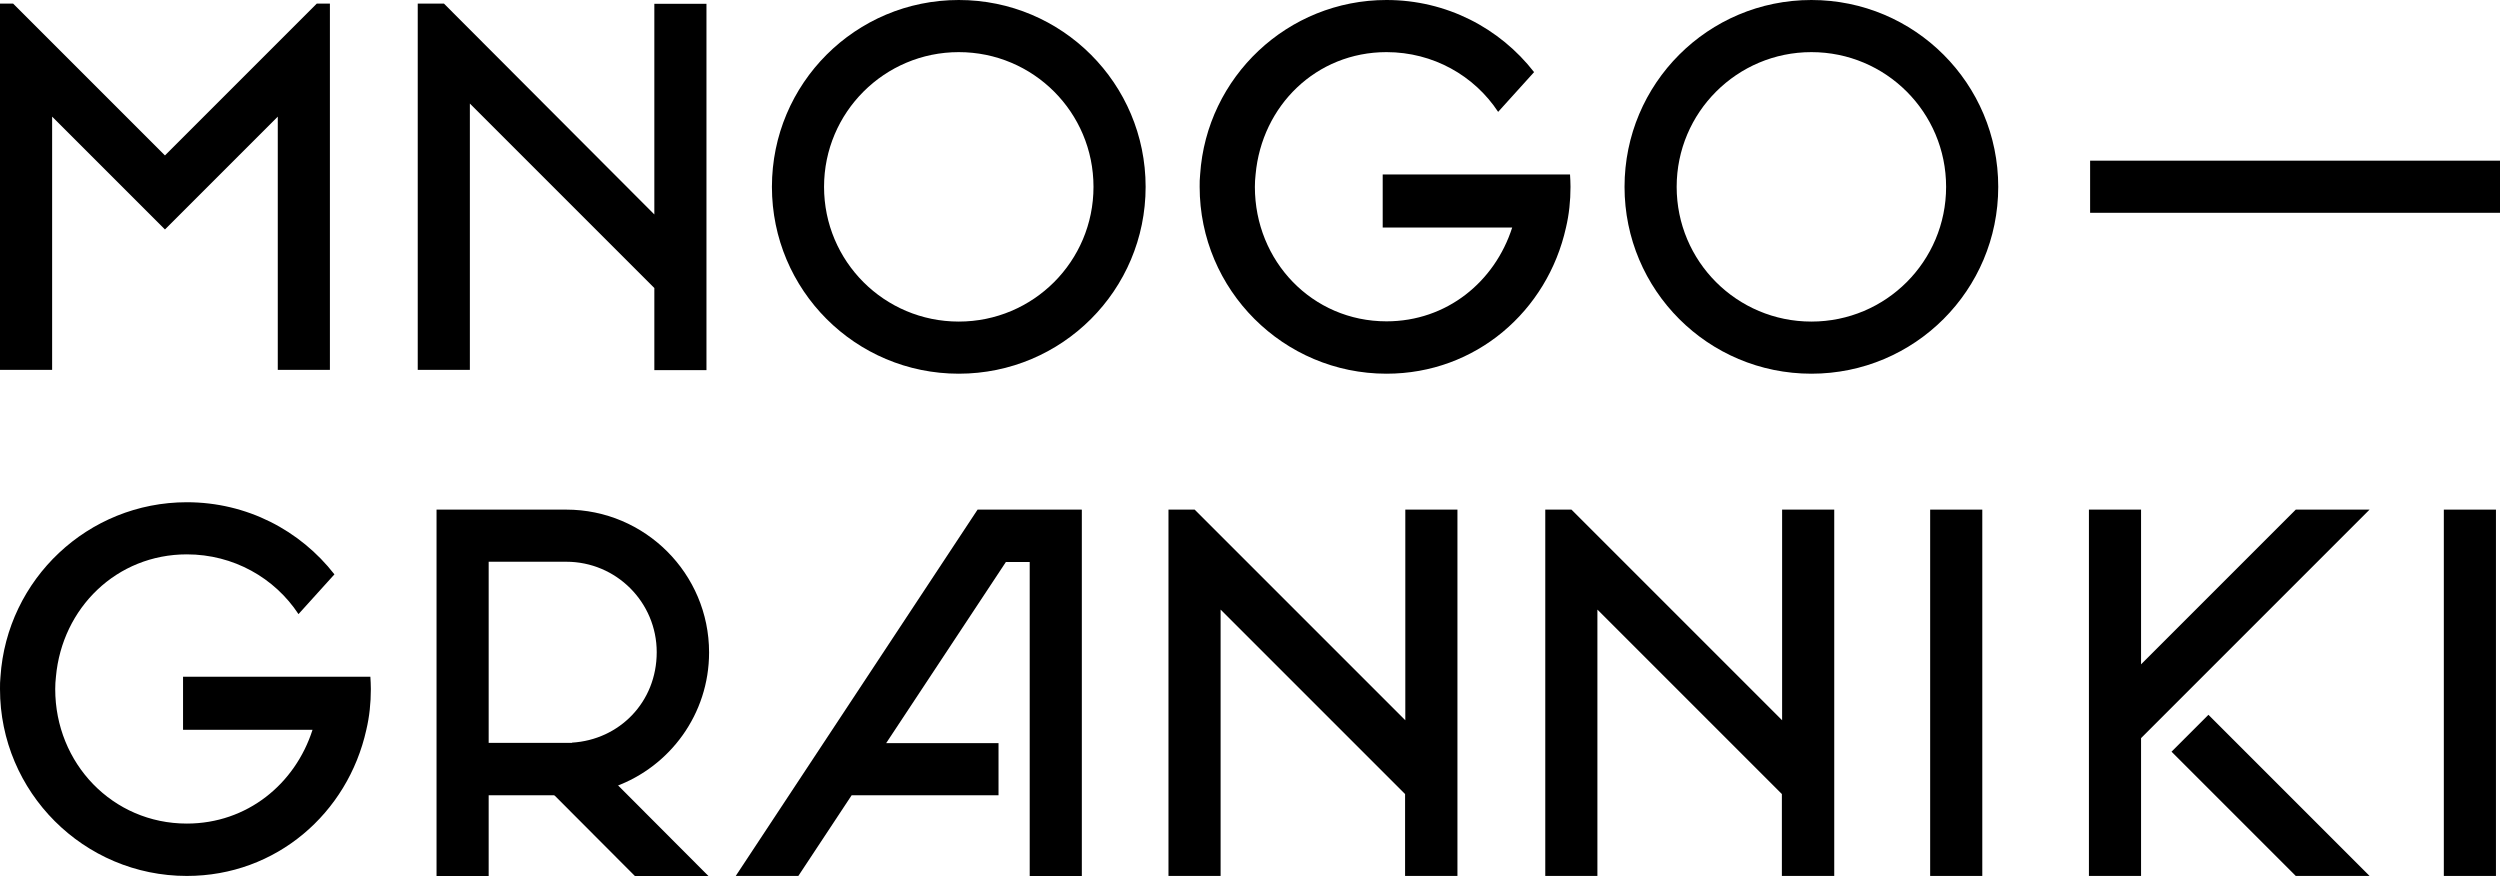
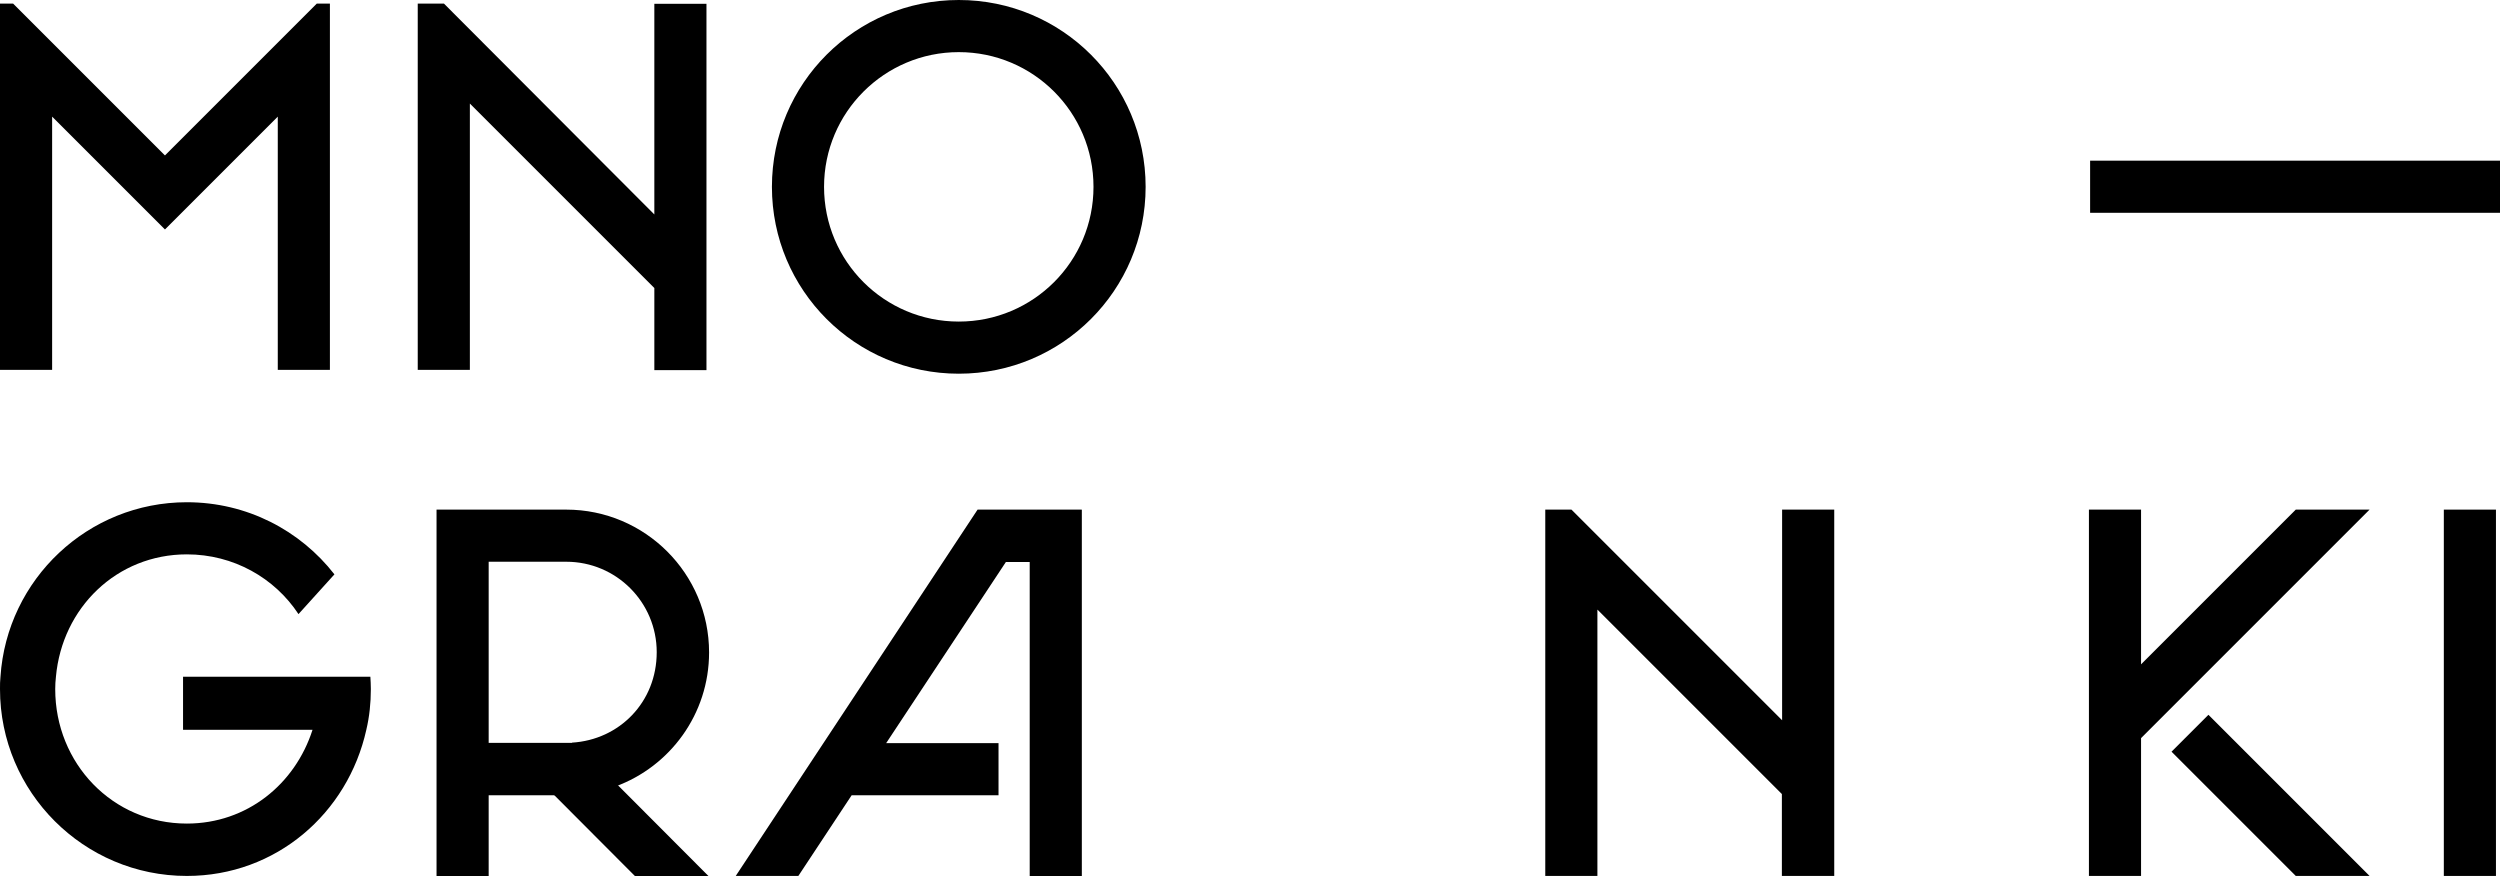
<svg xmlns="http://www.w3.org/2000/svg" id="Layer_2" viewBox="0 0 105.03 36.81">
  <defs>
    <style> .cls-1 { fill-rule: evenodd; } </style>
  </defs>
  <g id="Layer_1-2" data-name="Layer_1">
    <g>
      <path class="cls-1" d="M27.49,15.55h2.19s0-15.39,0-15.39h-2.19s0,8.85,0,8.85L18.65.15h-1.1v15.39s2.19,0,2.19,0V4.35s7.75,7.75,7.75,7.75v3.44Z" />
-       <path class="cls-1" d="M59.04,36.8h2.19s0-15.39,0-15.39h-2.19s0,8.85,0,8.85l-8.85-8.85h-1.1v15.39s2.19,0,2.19,0v-11.19s7.75,7.75,7.75,7.75v3.44Z" />
      <path class="cls-1" d="M74.87,36.8h2.19s0-15.39,0-15.39h-2.19s0,8.85,0,8.85l-8.85-8.85h-1.1v15.39s2.19,0,2.19,0v-11.19s7.75,7.75,7.75,7.75v3.44Z" />
      <path class="cls-1" d="M2.19,4.9c1.58,1.58,3.16,3.16,4.74,4.74l4.74-4.74v10.64h2.19V.15h-.55l-6.38,6.38L.55.15h-.55v15.39h2.19V4.9Z" />
      <path class="cls-1" d="M40.28,2.19c-3.12,0-5.66,2.53-5.66,5.66s2.53,5.66,5.66,5.66,5.66-2.53,5.66-5.66-2.53-5.66-5.66-5.66M40.28,0c-4.34,0-7.85,3.51-7.85,7.85s3.51,7.85,7.85,7.85,7.85-3.51,7.85-7.85-3.51-7.85-7.85-7.85Z" />
      <path class="cls-1" d="M96.45,36.8l-5.22-5.22,1.55-1.55,6.77,6.77h-3.1ZM96.45,21.41l-6.5,6.5v-6.5h-2.19v15.39h2.19v-5.79l9.6-9.6h-3.1Z" />
      <path class="cls-1" d="M23.79,21.41h-5.45v15.4h2.19v-3.4h3.26c.73,0,1.43-.13,2.07-.37,2.29-.84,3.93-3.04,3.93-5.63,0-3.31-2.69-6-6-6ZM24.03,31.21c-.08,0-.16,0-.24,0h-3.26v-7.61h3.26c2.1,0,3.8,1.7,3.8,3.8s-1.57,3.68-3.56,3.8Z" />
      <path class="cls-1" d="M45.44,21.41h-4.37l-10.16,15.39h2.63l2.24-3.39h6.17v-2.19h-4.72l5.03-7.61h1v13.2h2.19v-15.39Z" />
-       <path class="cls-1" d="M76.1,2.19c-3.12,0-5.66,2.53-5.66,5.66s2.53,5.66,5.66,5.66,5.66-2.53,5.66-5.66-2.53-5.66-5.66-5.66M76.1,0c-4.34,0-7.85,3.51-7.85,7.85s3.51,7.85,7.85,7.85,7.85-3.51,7.85-7.85-3.51-7.85-7.85-7.85Z" />
-       <rect x="81.09" y="21.41" width="2.19" height="15.39" />
      <rect x="102.67" y="21.41" width="2.19" height="15.39" />
      <rect x="87.81" y="6.75" width="17.22" height="2.19" />
      <path d="M15.58,28.95c0,.59-.06,1.16-.19,1.71-.78,3.51-3.79,6.14-7.54,6.14-4.33,0-7.85-3.52-7.85-7.85,0-.18,0-.35.02-.52.27-4.1,3.68-7.33,7.83-7.33,2.52,0,4.76,1.18,6.2,3.03l-1.51,1.67c-1-1.52-2.73-2.51-4.69-2.51-2.95,0-5.24,2.25-5.5,5.14-.02.17-.03.35-.03.52,0,3.12,2.41,5.65,5.53,5.65,2.53,0,4.55-1.66,5.28-3.94h-5.44v-2.23h7.87c.01.17.02.34.02.52Z" />
-       <path d="M65.98,7.85c0,.59-.06,1.16-.19,1.71-.78,3.51-3.79,6.14-7.54,6.14-4.33,0-7.85-3.52-7.85-7.85,0-.18,0-.35.02-.52C50.69,3.23,54.1,0,58.25,0c2.52,0,4.76,1.18,6.2,3.03l-1.51,1.67c-1-1.52-2.73-2.51-4.69-2.51-2.95,0-5.24,2.25-5.5,5.14-.02.17-.03.35-.03.52,0,3.12,2.41,5.65,5.53,5.65,2.53,0,4.55-1.66,5.28-3.94h-5.44v-2.23h7.87c.01.17.02.34.02.52Z" />
      <path class="cls-1" d="M29.78,36.81h-3.1l-3.39-3.4-1.83-1.83.36-.36h2.13c.08,0,.16,0,.24,0l1.83,1.83,3.76,3.77Z" />
    </g>
  </g>
</svg>